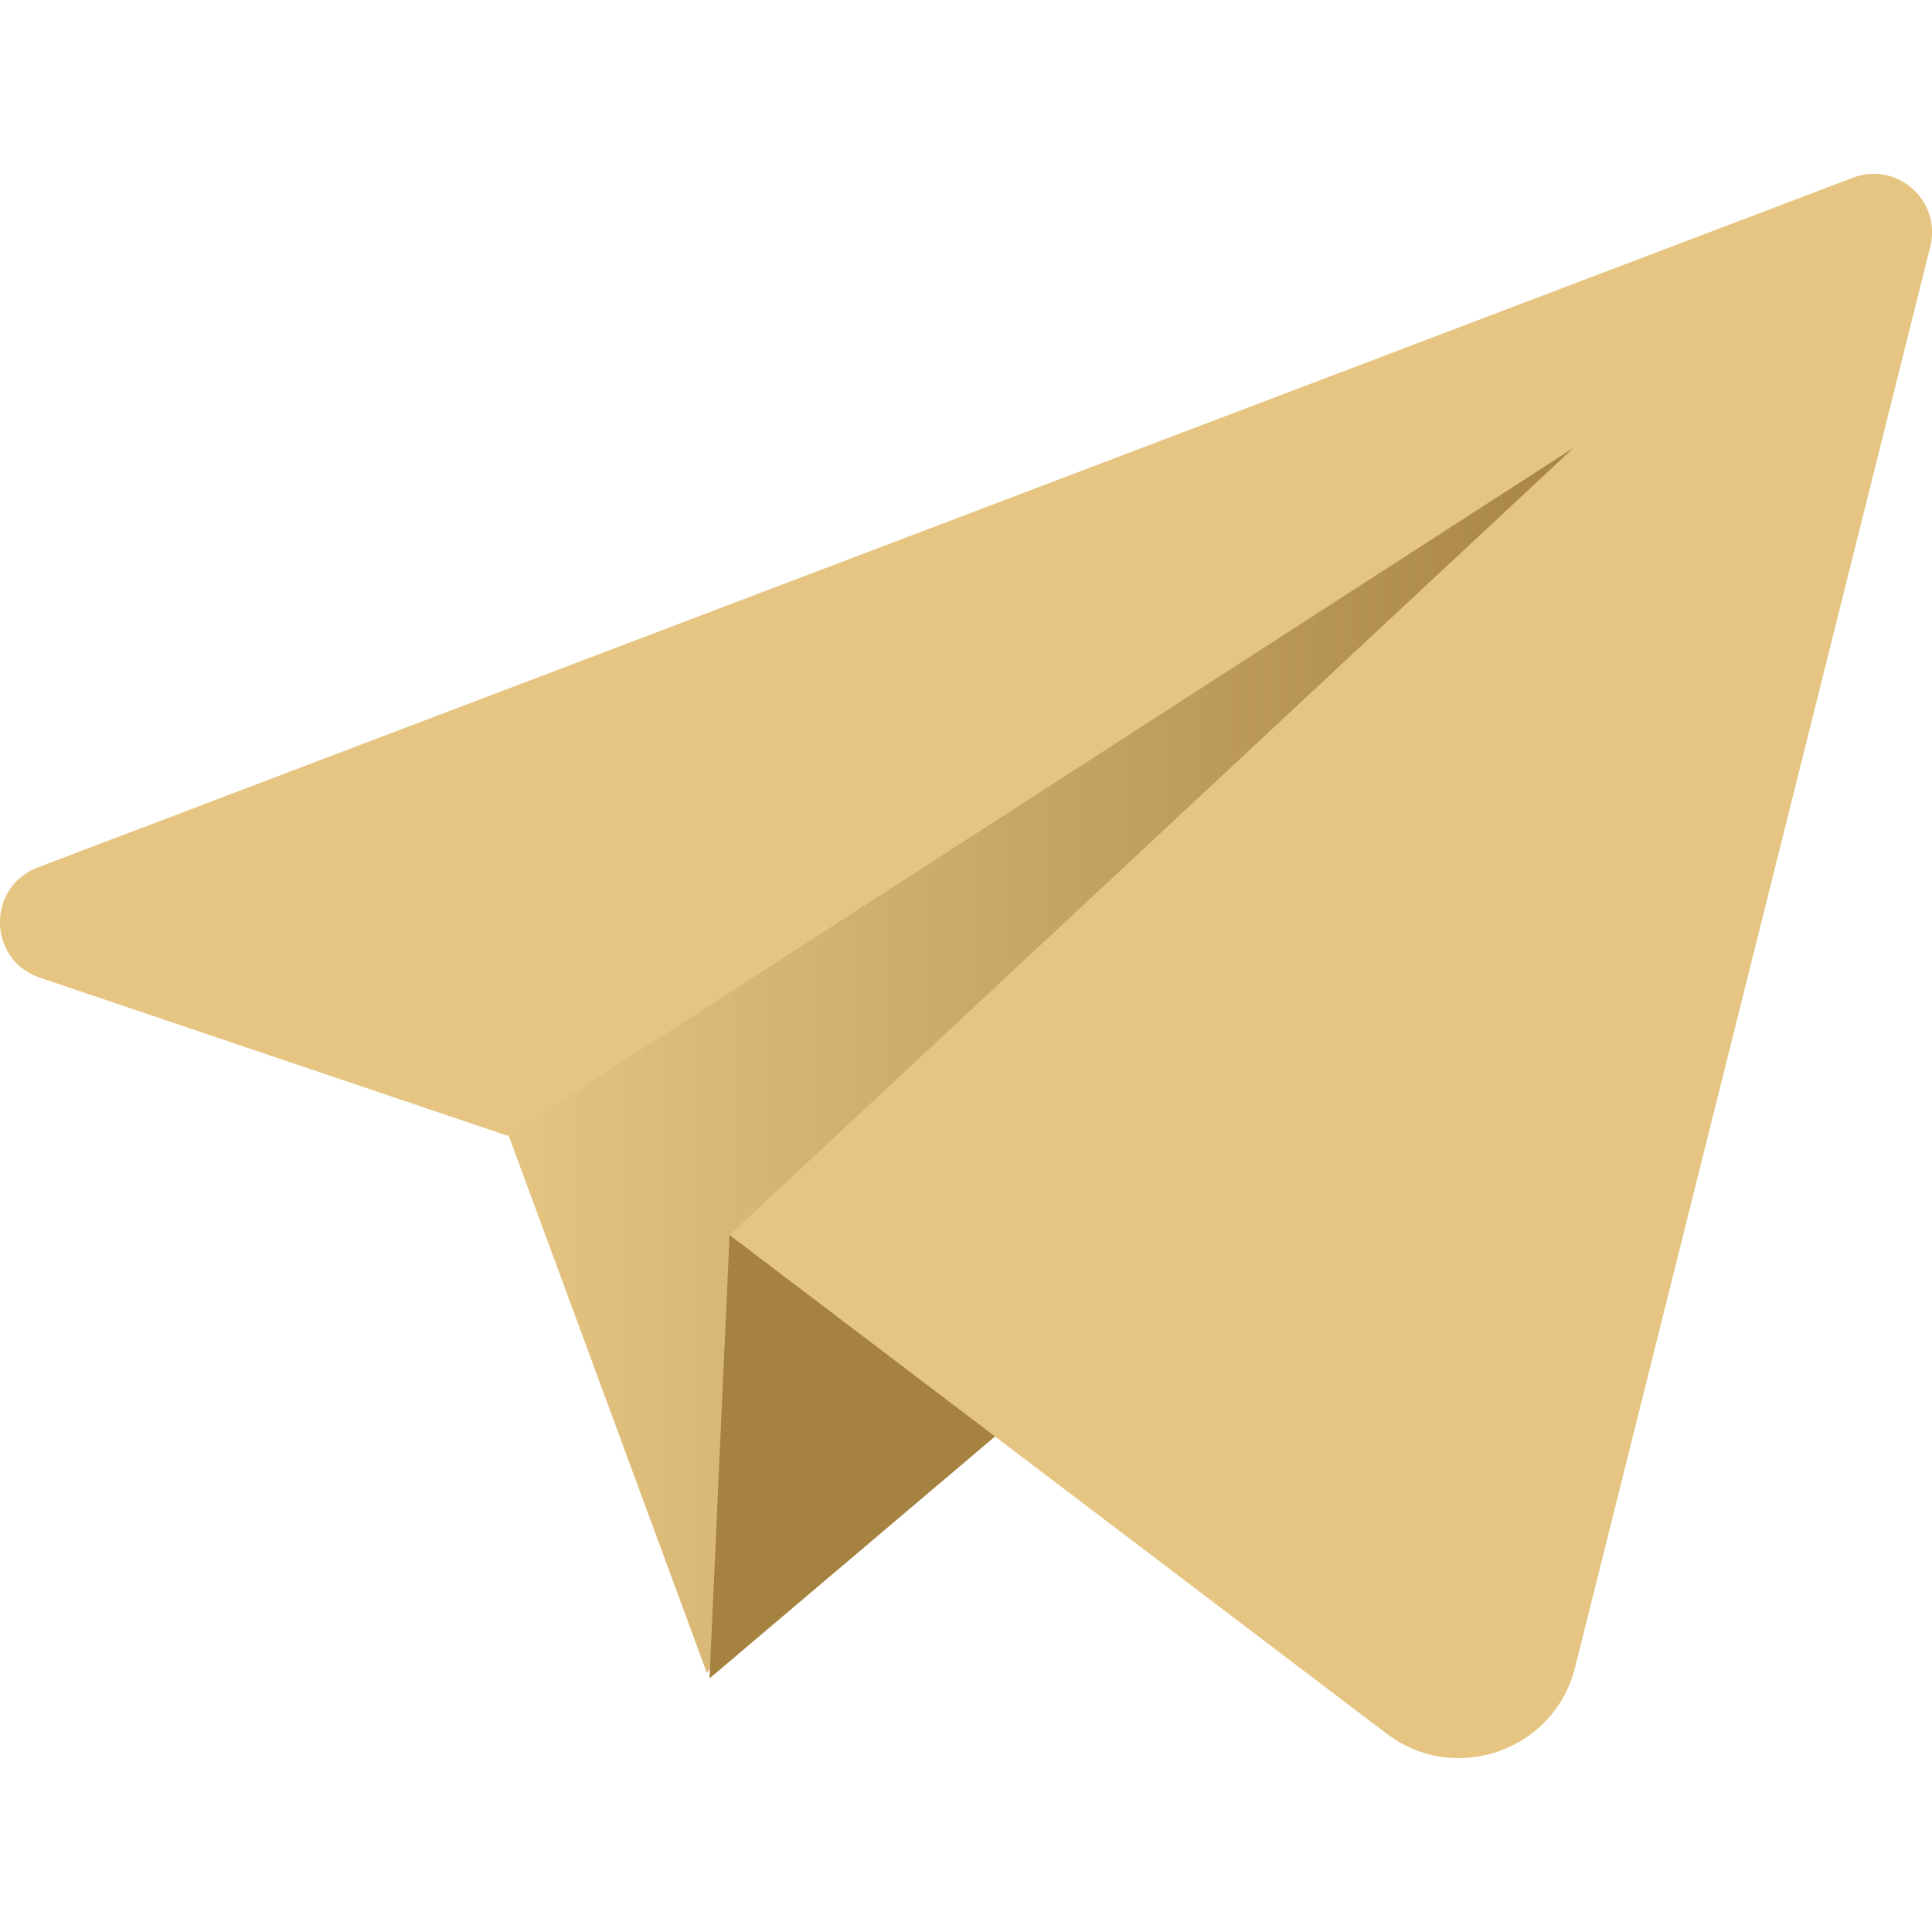
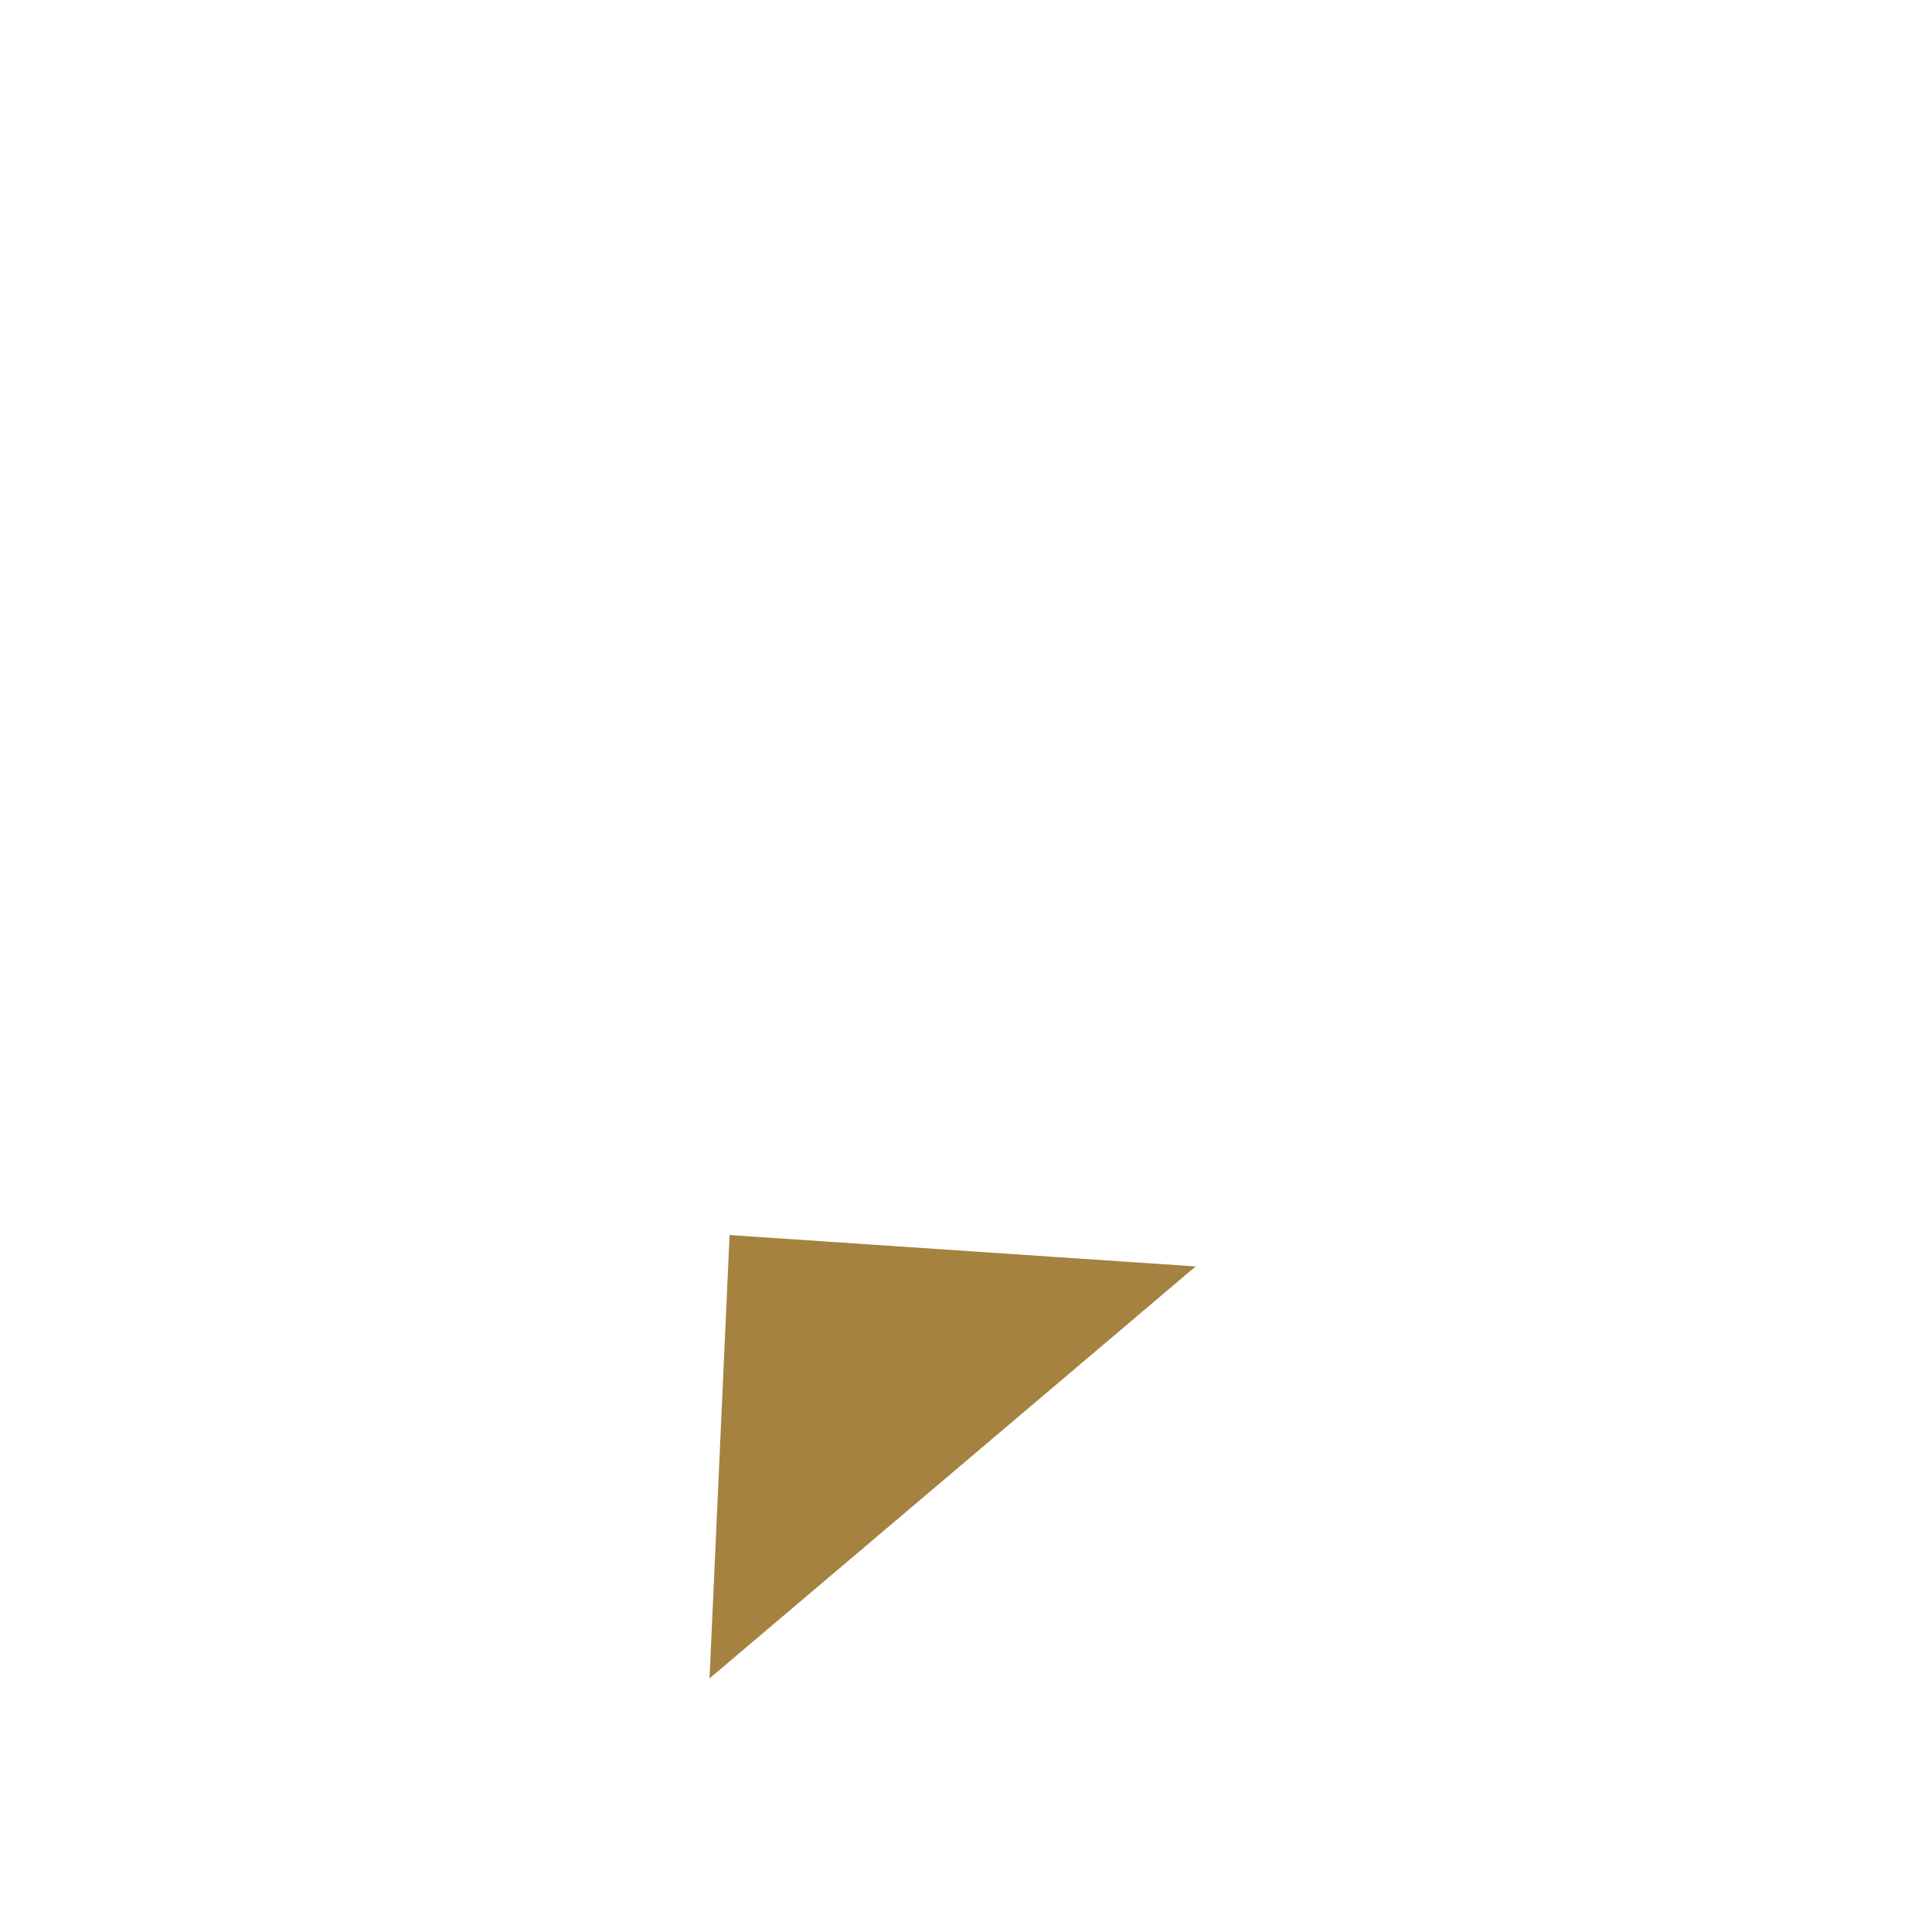
<svg xmlns="http://www.w3.org/2000/svg" id="OBJECTS" viewBox="0 0 80 80">
  <defs>
    <style>
      .cls-1 {
        fill: #e6c582;
      }

      .cls-2 {
        fill: #a58240;
      }

      .cls-3 {
        fill: url(#linear-gradient);
      }
    </style>
    <linearGradient id="linear-gradient" x1="20.67" y1="42.79" x2="67.4" y2="42.79" gradientUnits="userSpaceOnUse">
      <stop offset="0" stop-color="#e6c582" />
      <stop offset="1" stop-color="#a58240" />
    </linearGradient>
  </defs>
-   <polygon class="cls-3" points="20.67 45.96 29.27 69.27 67.4 16.31 20.67 45.96" />
  <polygon class="cls-2" points="30.21 51.14 29.38 69.5 49.51 52.44 30.21 51.14" />
-   <path class="cls-1" d="M76.72,7.36L1.56,35.92c-2.12.81-2.07,3.83.08,4.56l19.38,6.55,44.13-28.48L30.21,51.14l27.21,20.65c2.83,2.15,6.94.7,7.8-2.74l14.71-58.84c.47-1.9-1.38-3.55-3.21-2.85Z" />
</svg>